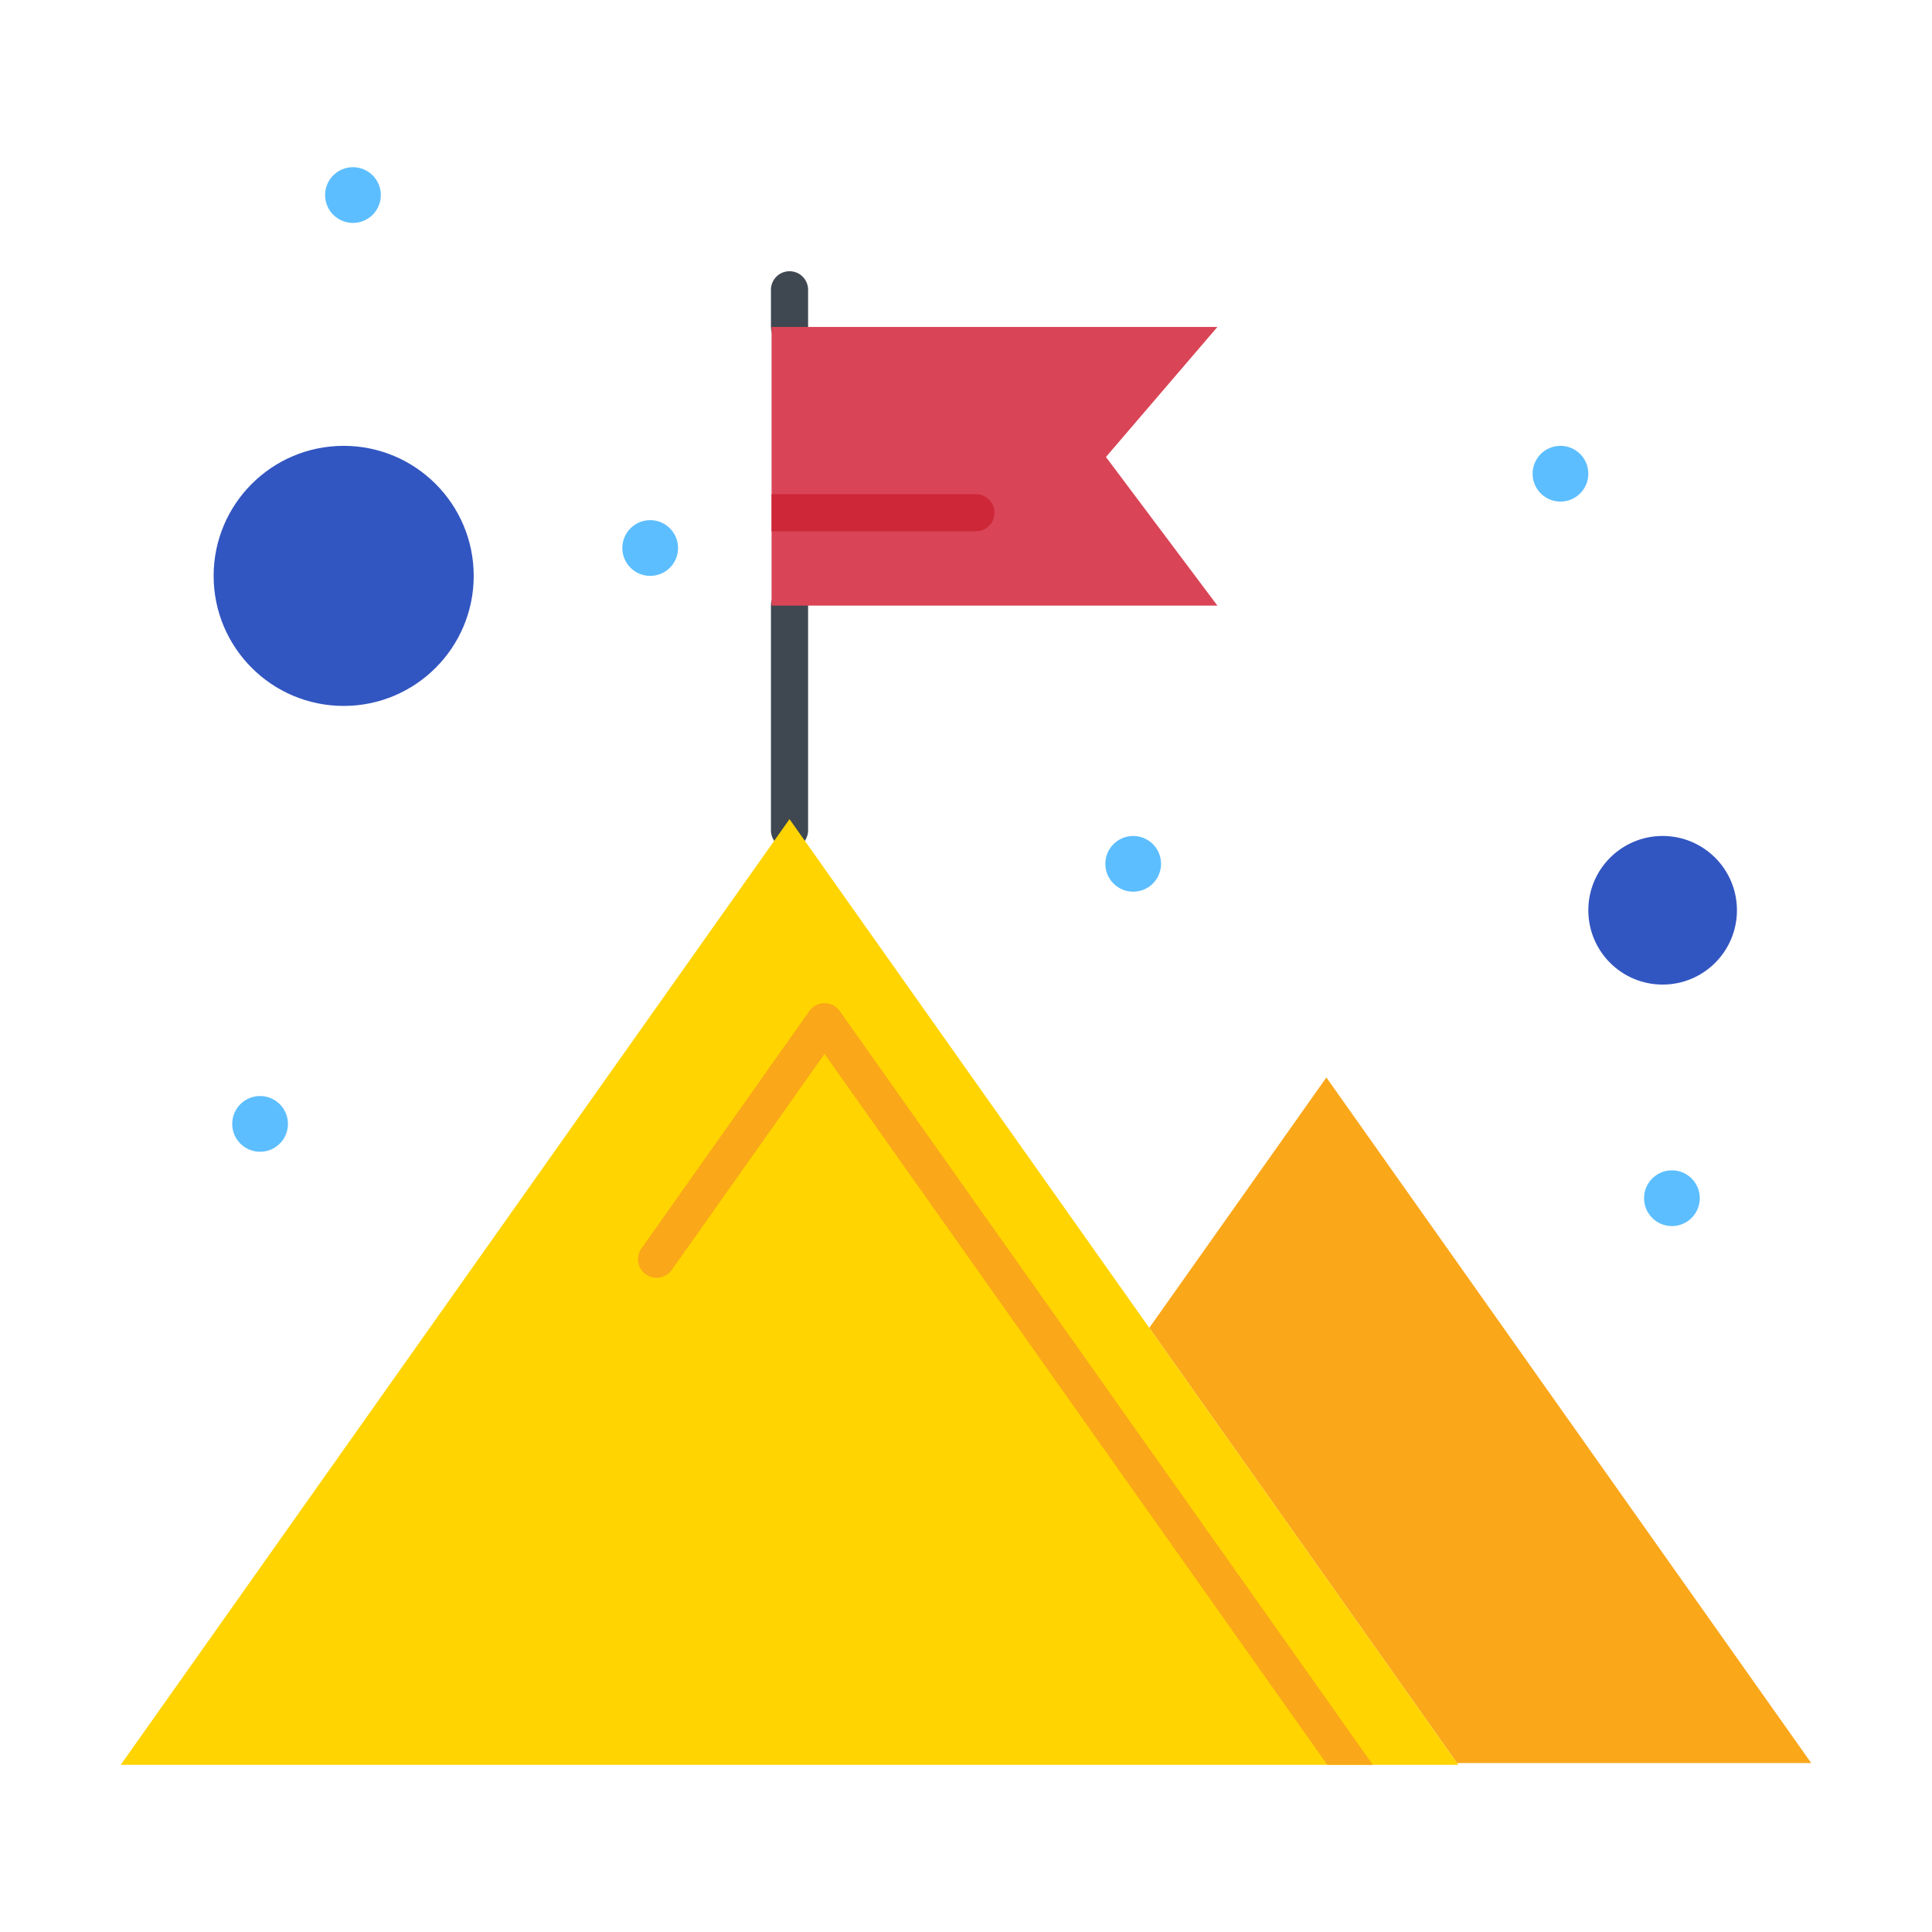
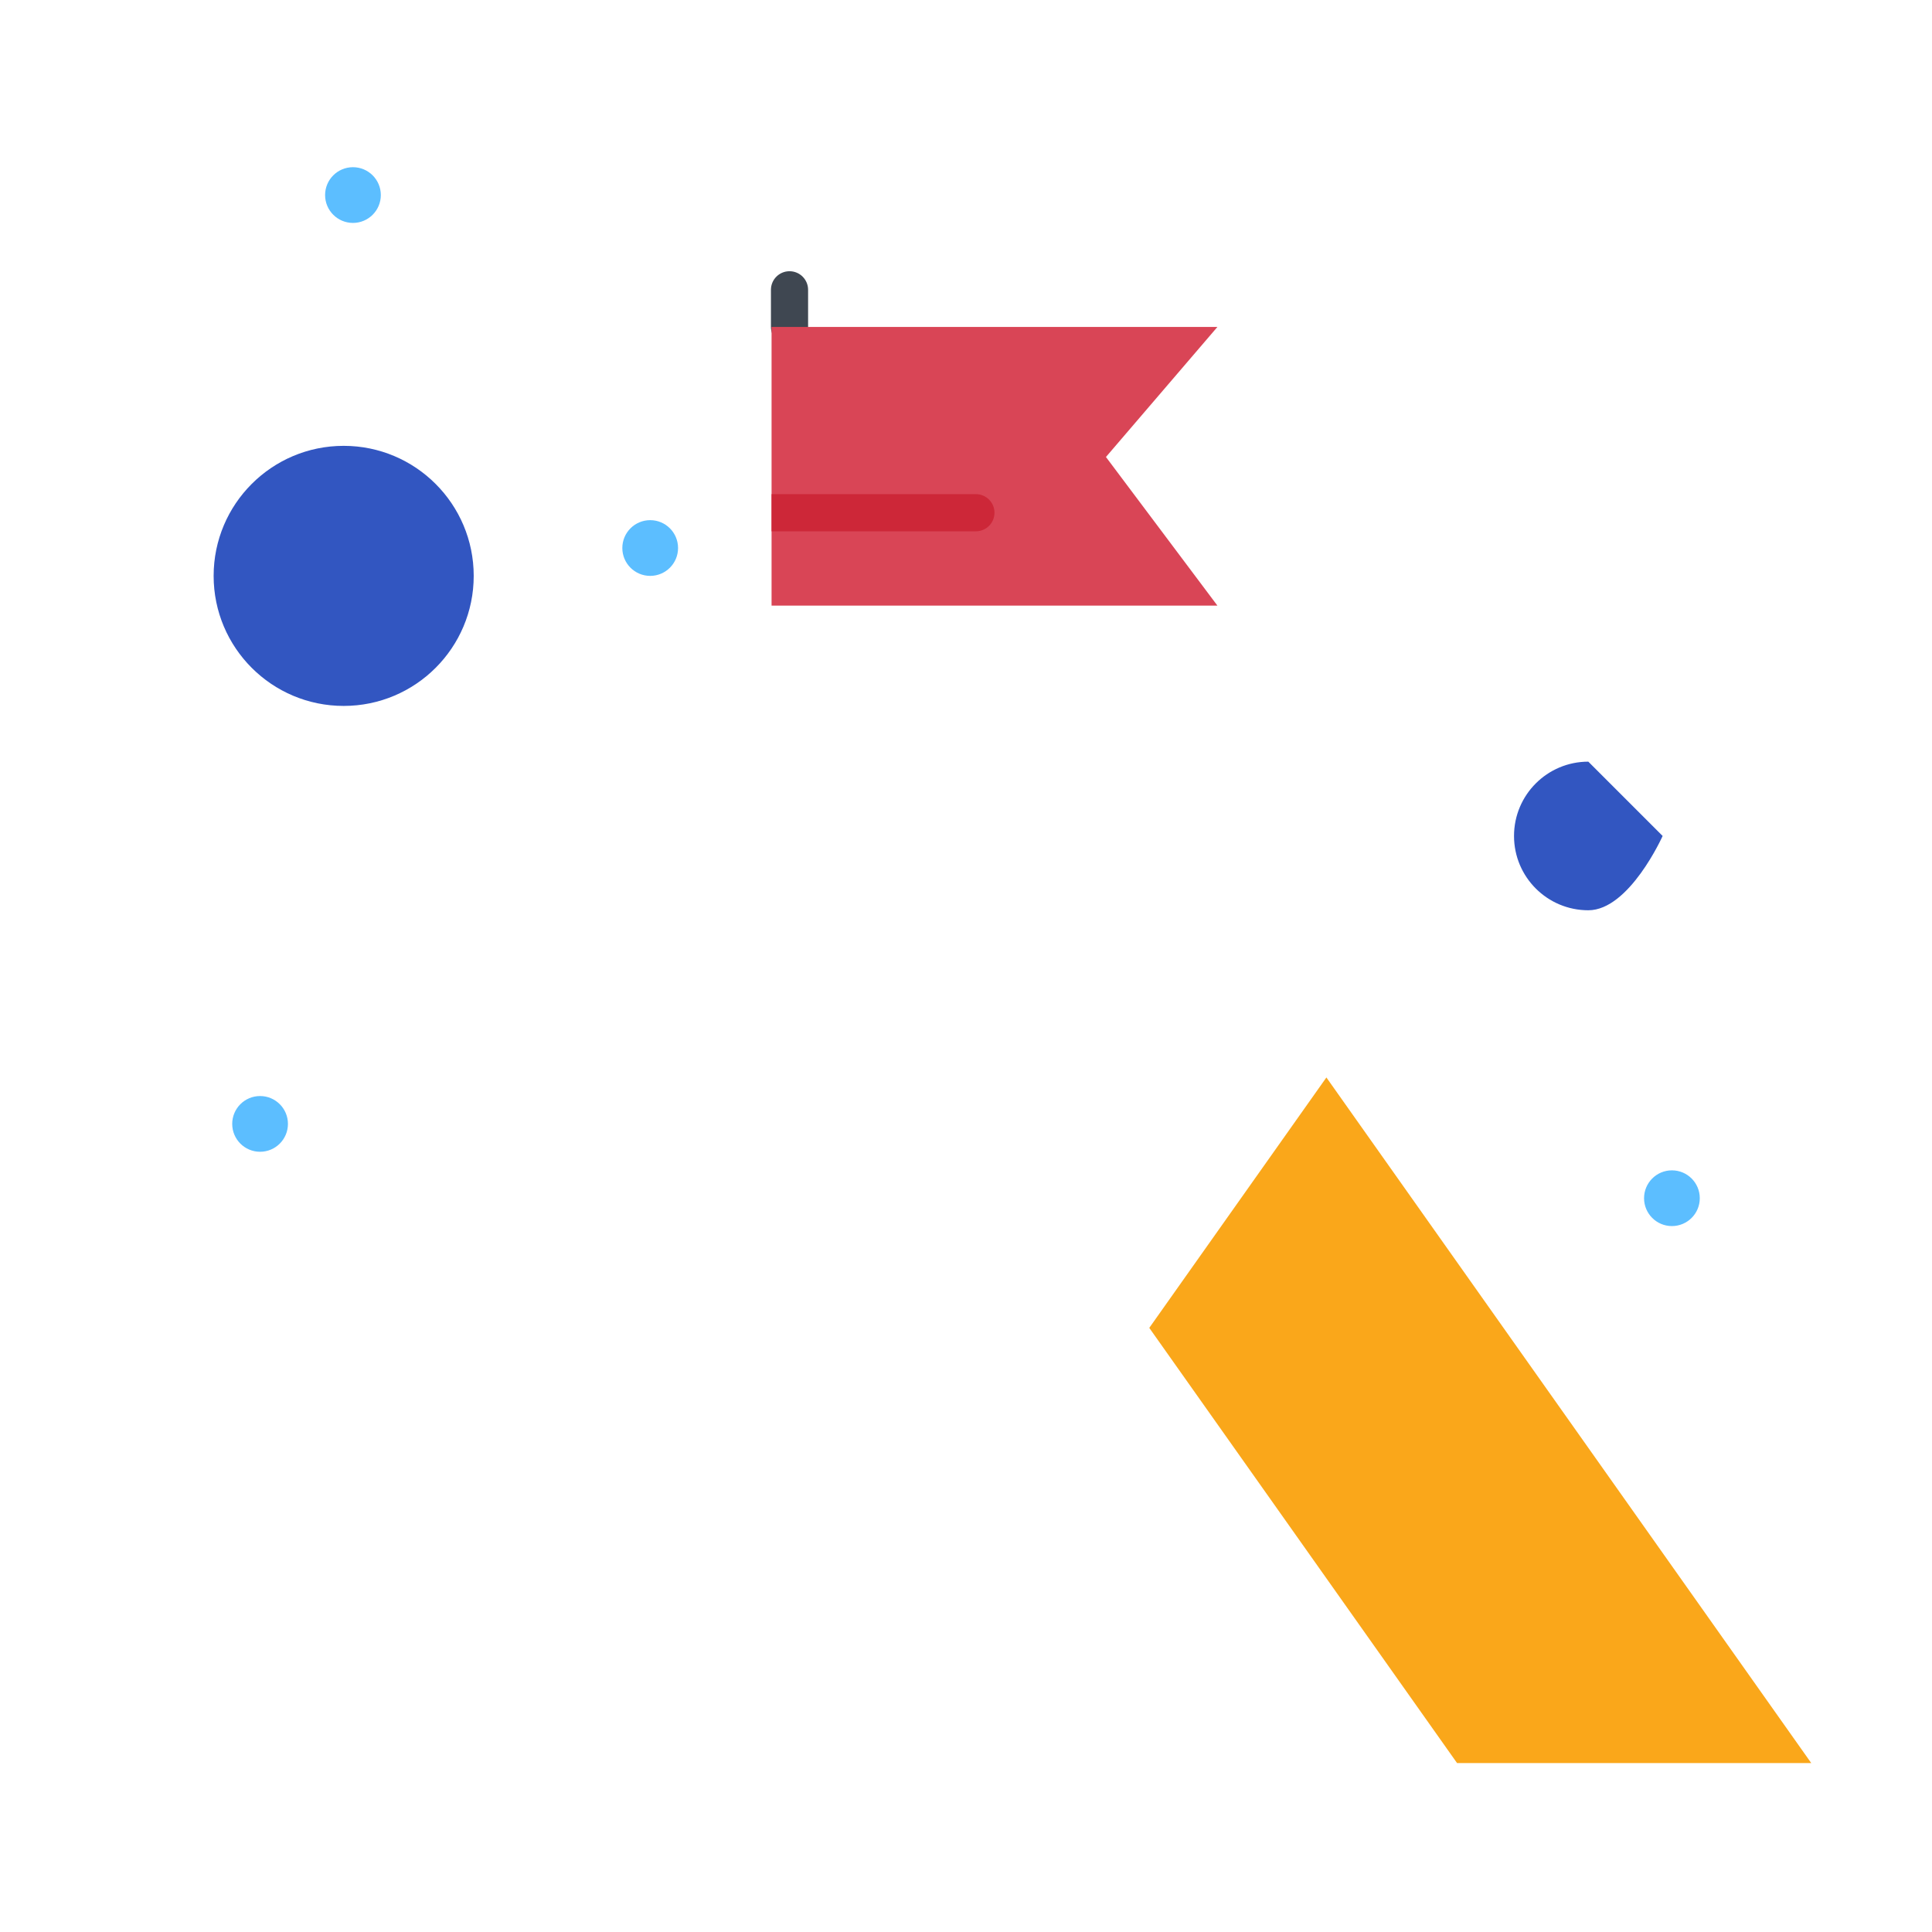
<svg xmlns="http://www.w3.org/2000/svg" height="512" viewBox="0 0 520 520" width="512">
  <g id="_x37_44_x2C__Flag_x2C__Mountains_x2C__Strategy_x2C__Top_x2C__Winner">
    <g>
      <g>
        <path d="m212.5 93c-2.761 0-5-2.239-5-5v-10c0-2.761 2.239-5 5-5s5 2.239 5 5v10c0 2.761-2.239 5-5 5z" fill="#3f4751" />
-         <path d="m212.5 228.47c-2.761 0-5-2.239-5-5v-60.47c0-2.761 2.239-5 5-5s5 2.239 5 5v60.47c0 2.761-2.239 5-5 5z" fill="#3f4751" />
        <path d="m207.667 88h120l-30 35 30 40h-120c0-17.03 0-59.216 0-75z" fill="#d94556" />
        <path d="m262.666 133h-55v10h55c2.762 0 5-2.239 5-5s-2.238-5-5-5z" fill="#cd2738" />
-         <path d="m447.5 225c11.04 0 20 8.95 20 20s-8.96 20-20 20c-11.05 0-20-8.95-20-20s8.95-20 20-20z" fill="#3256c1" />
+         <path d="m447.5 225s-8.96 20-20 20c-11.05 0-20-8.95-20-20s8.95-20 20-20z" fill="#3256c1" />
        <circle cx="92.5" cy="155" fill="#3256c1" r="35" />
        <path d="m357 290 130.5 184.53h-95.33l-82.84-117.13z" fill="#faa71a" />
-         <path d="m32.5 475 180-254.53c10.84 15.328 169.937 240.299 180 254.53-16.162 0-342.358 0-360 0z" fill="#ffd400" />
        <g fill="#5cbeff">
          <circle cx="450" cy="322.5" r="7.5" />
-           <circle cx="420" cy="127.5" r="7.5" />
-           <circle cx="305" cy="232.5" r="7.5" />
          <circle cx="175" cy="147.5" r="7.5" />
          <circle cx="95" cy="52.5" r="7.5" />
          <circle cx="70" cy="302.5" r="7.5" />
        </g>
-         <path d="m369.491 475-143.479-202.887c-.938-1.325-2.459-2.113-4.083-2.113s-3.145.787-4.082 2.112l-45.21 63.92c-1.595 2.255-1.06 5.375 1.195 6.97 2.253 1.594 5.375 1.059 6.969-1.194l41.127-58.148 135.315 191.34z" fill="#faa71a" />
      </g>
    </g>
  </g>
</svg>